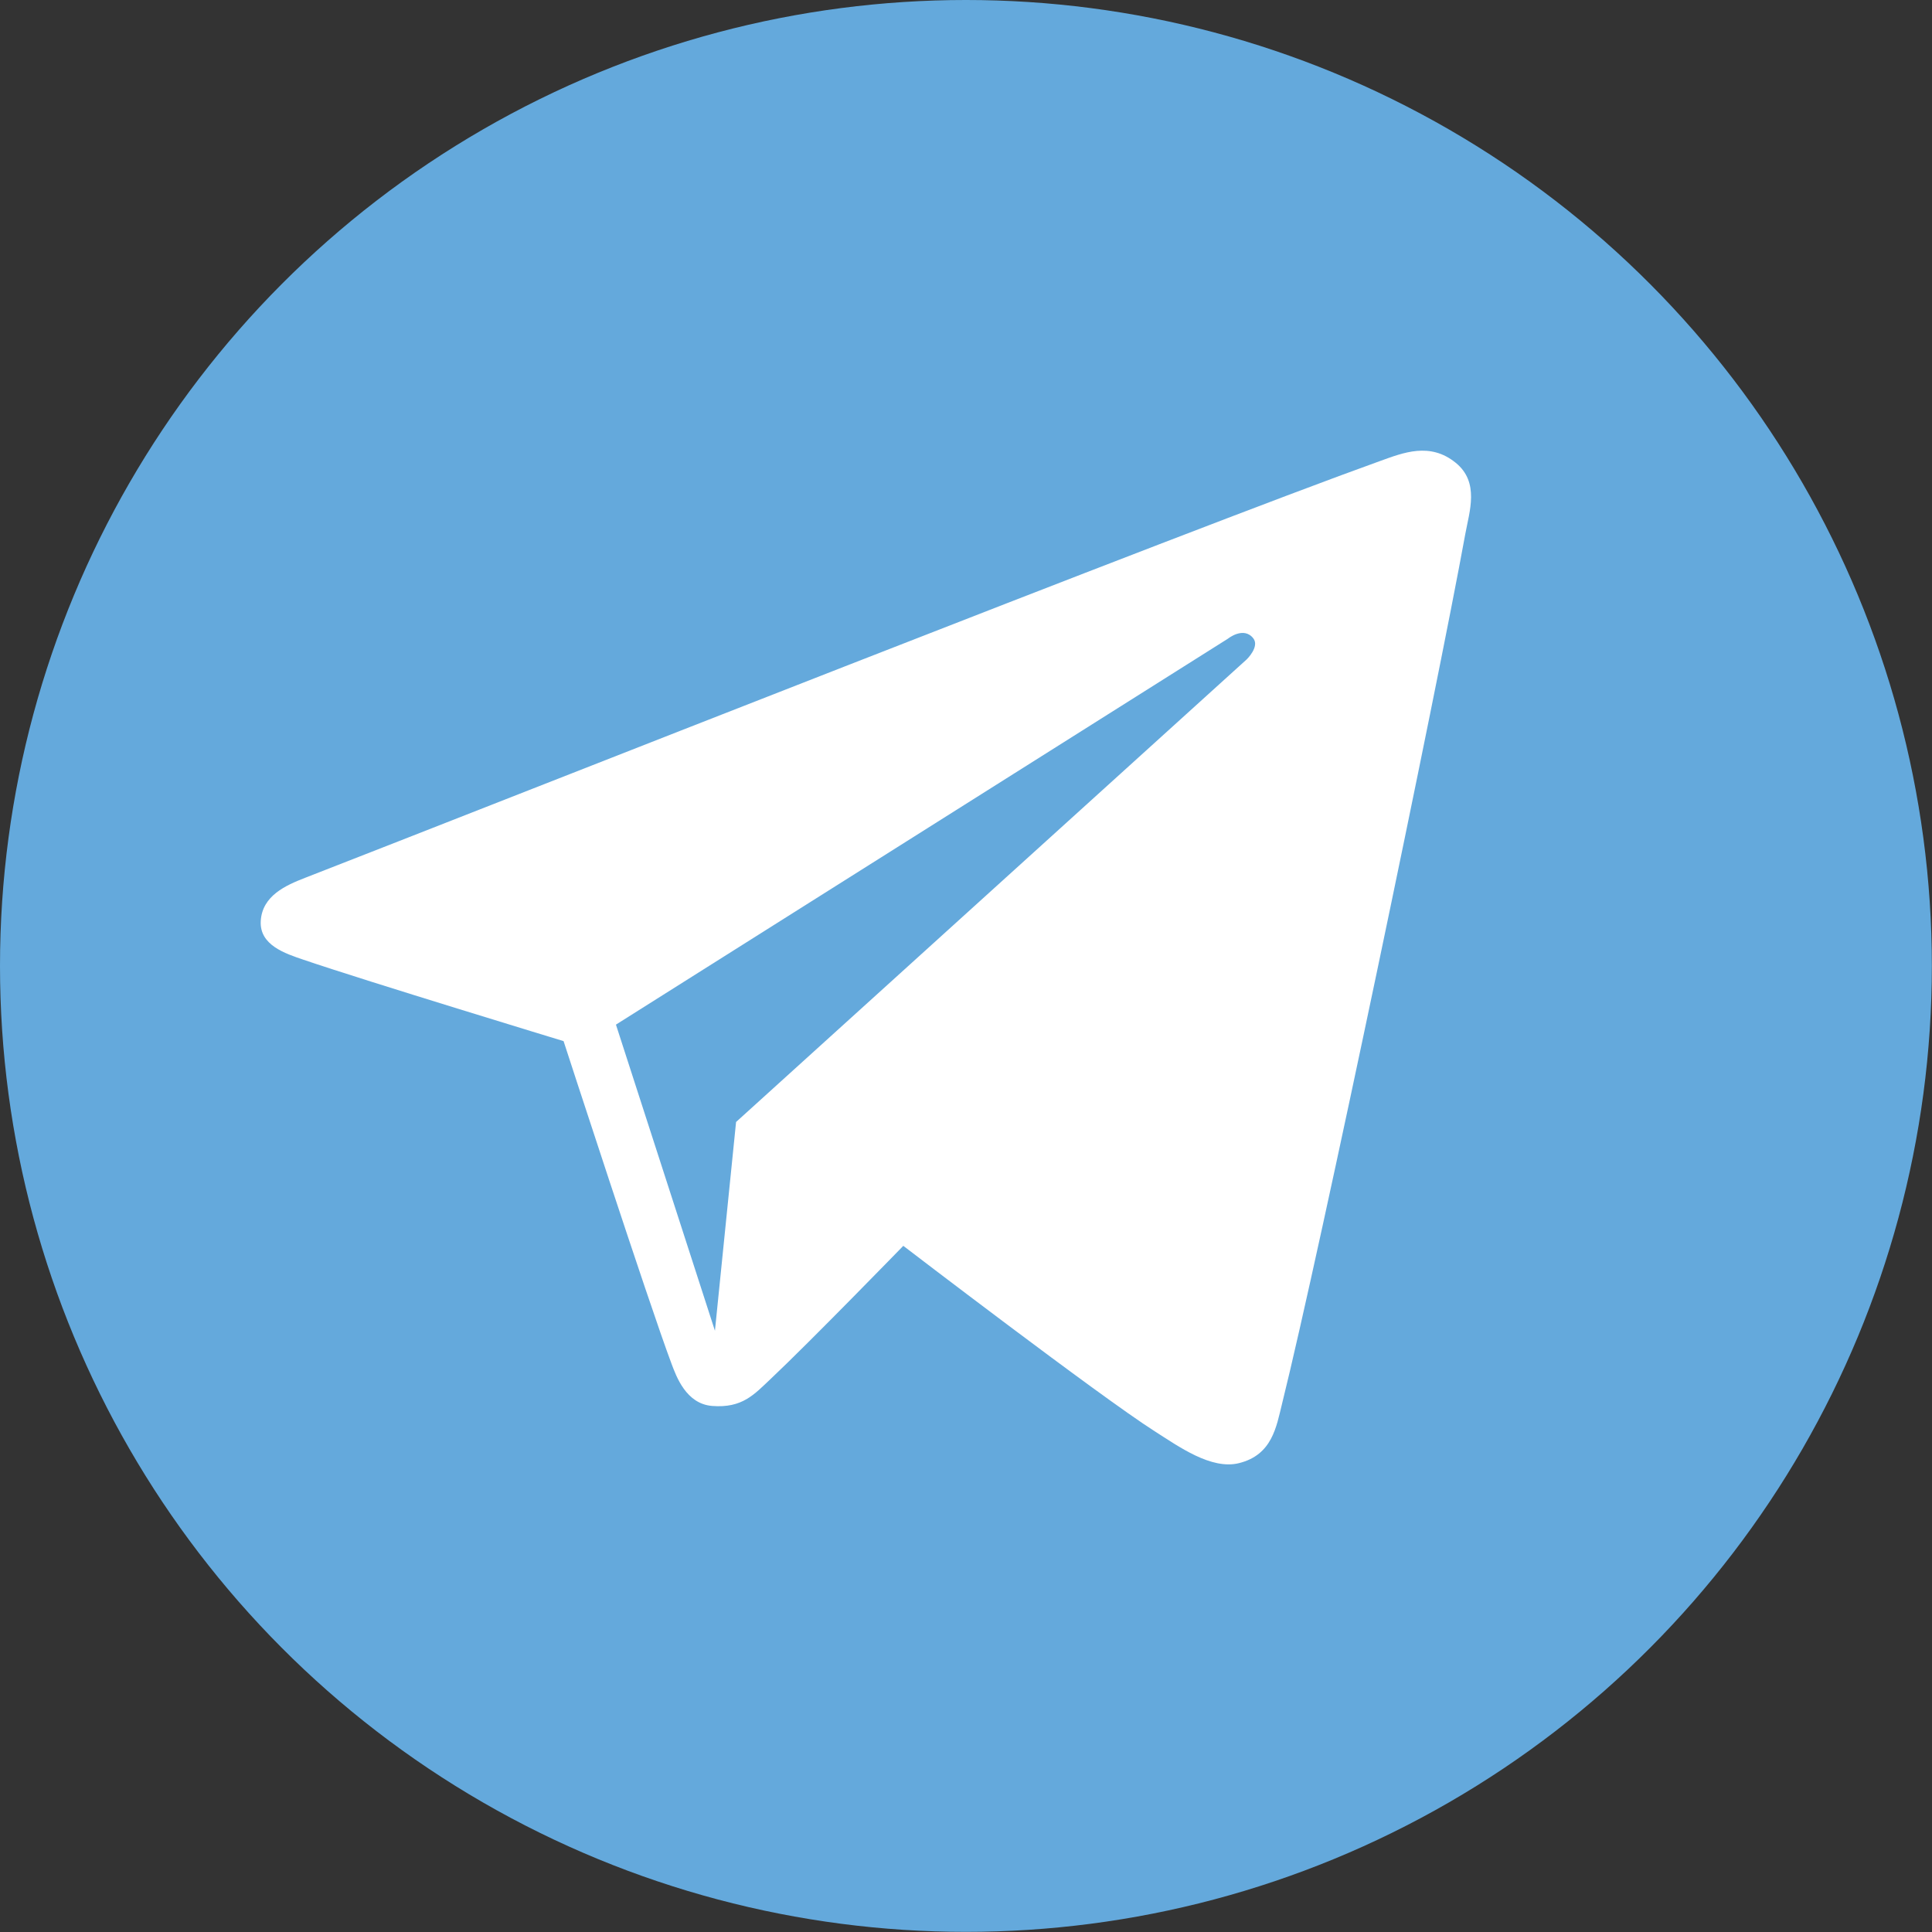
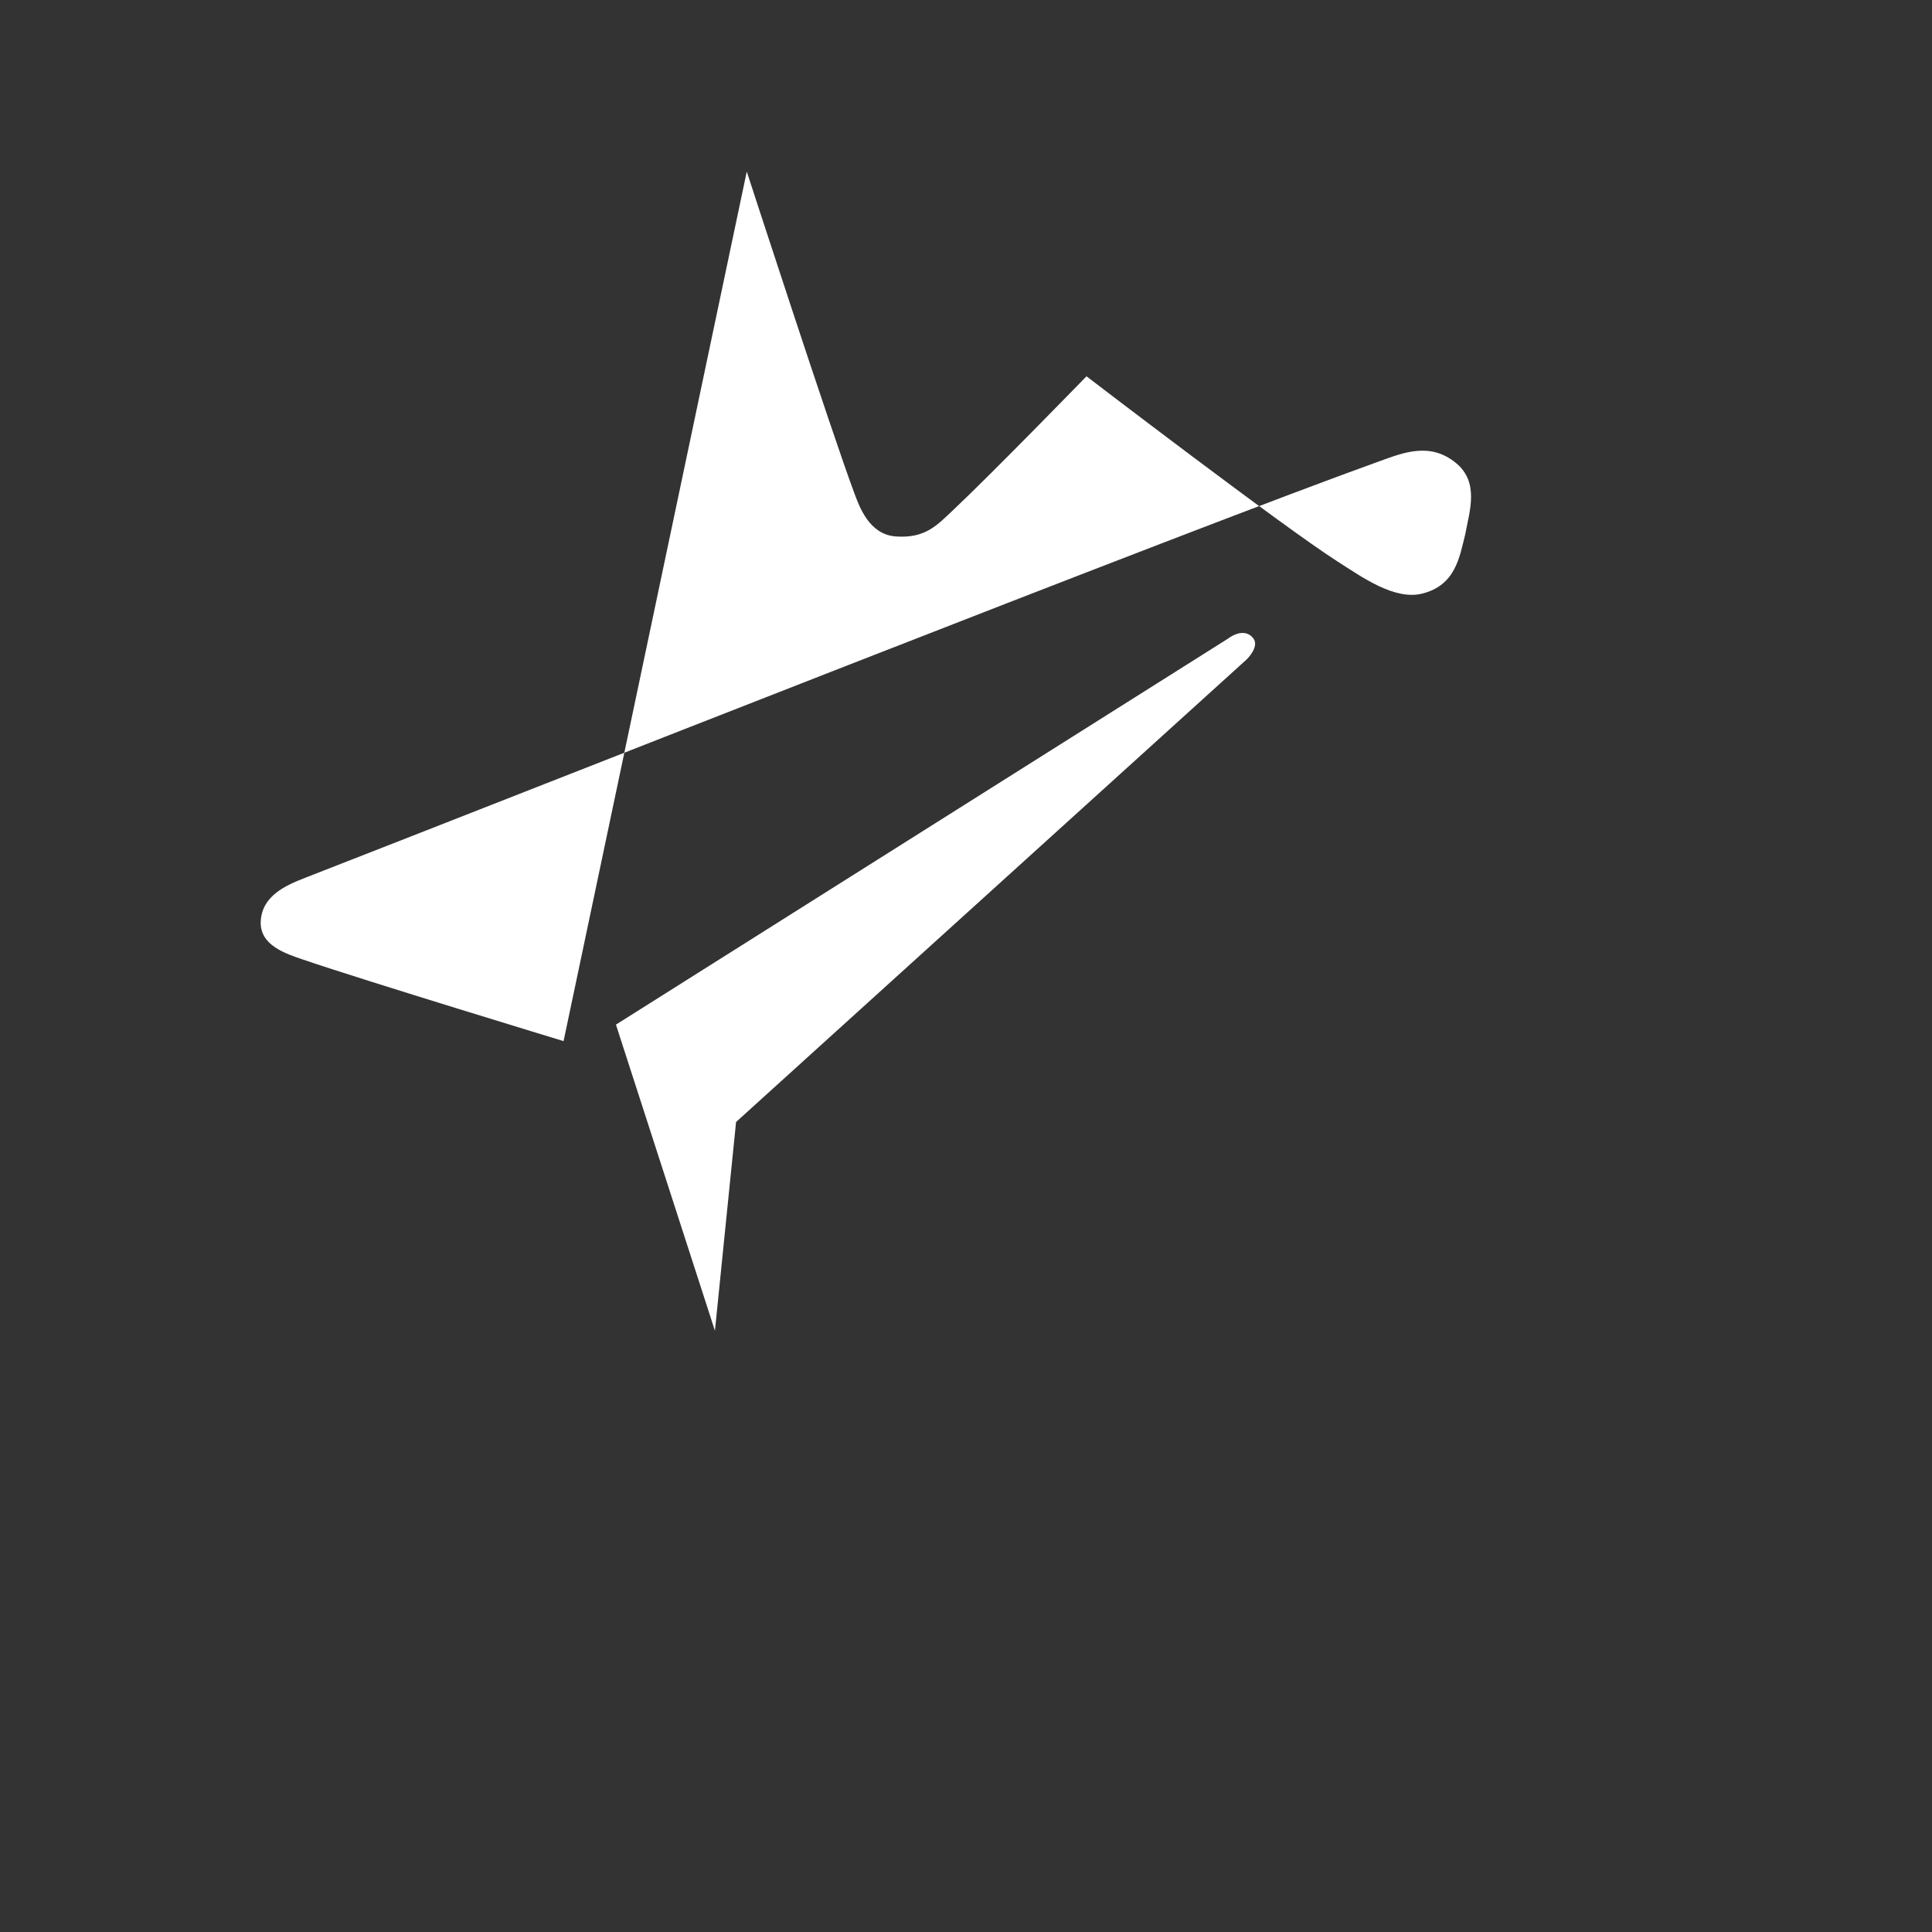
<svg xmlns="http://www.w3.org/2000/svg" width="100%" height="100%" viewBox="0 0 84 84" xml:space="preserve" style="fill-rule:evenodd;clip-rule:evenodd;stroke-linejoin:round;stroke-miterlimit:2;">
  <rect x="0" y="0" width="84" height="84" fill="#333333" stroke="none" />
  <g>
-     <circle cx="41.997" cy="41.997" r="41.997" style="fill:#64a9dc;" />
-     <path d="M24.503,45.266c0,0 -8.558,-2.602 -11.307,-3.538c-0.792,-0.269 -1.921,-0.634 -1.859,-1.686c0.066,-1.1 1.091,-1.55 1.926,-1.875c8.455,-3.289 38.442,-15.144 46.758,-18.129c0.987,-0.354 2.152,-0.828 3.272,0.084c1.043,0.849 0.595,2.11 0.415,3.098c-1.236,6.795 -6.304,31.112 -7.965,37.806c-0.248,1.002 -0.425,2.232 -1.878,2.59c-1.202,0.296 -2.611,-0.718 -3.656,-1.384c-2.411,-1.537 -10.935,-8.065 -10.935,-8.065c0,0 -4.089,4.208 -5.774,5.793c-0.709,0.667 -1.225,1.272 -2.538,1.168c-1.13,-0.089 -1.558,-1.282 -1.766,-1.837c-0.982,-2.61 -4.693,-14.025 -4.693,-14.025Zm6.581,12.593l-4.304,-13.31l26.612,-16.783c0,0 0.678,-0.547 1.098,-0.014c0.286,0.363 -0.282,0.914 -0.282,0.914l-22.205,20.116l-0.919,9.077Z" style="fill:#fff;" />
+     <path d="M24.503,45.266c0,0 -8.558,-2.602 -11.307,-3.538c-0.792,-0.269 -1.921,-0.634 -1.859,-1.686c0.066,-1.1 1.091,-1.55 1.926,-1.875c8.455,-3.289 38.442,-15.144 46.758,-18.129c0.987,-0.354 2.152,-0.828 3.272,0.084c1.043,0.849 0.595,2.11 0.415,3.098c-0.248,1.002 -0.425,2.232 -1.878,2.59c-1.202,0.296 -2.611,-0.718 -3.656,-1.384c-2.411,-1.537 -10.935,-8.065 -10.935,-8.065c0,0 -4.089,4.208 -5.774,5.793c-0.709,0.667 -1.225,1.272 -2.538,1.168c-1.13,-0.089 -1.558,-1.282 -1.766,-1.837c-0.982,-2.61 -4.693,-14.025 -4.693,-14.025Zm6.581,12.593l-4.304,-13.31l26.612,-16.783c0,0 0.678,-0.547 1.098,-0.014c0.286,0.363 -0.282,0.914 -0.282,0.914l-22.205,20.116l-0.919,9.077Z" style="fill:#fff;" />
  </g>
</svg>